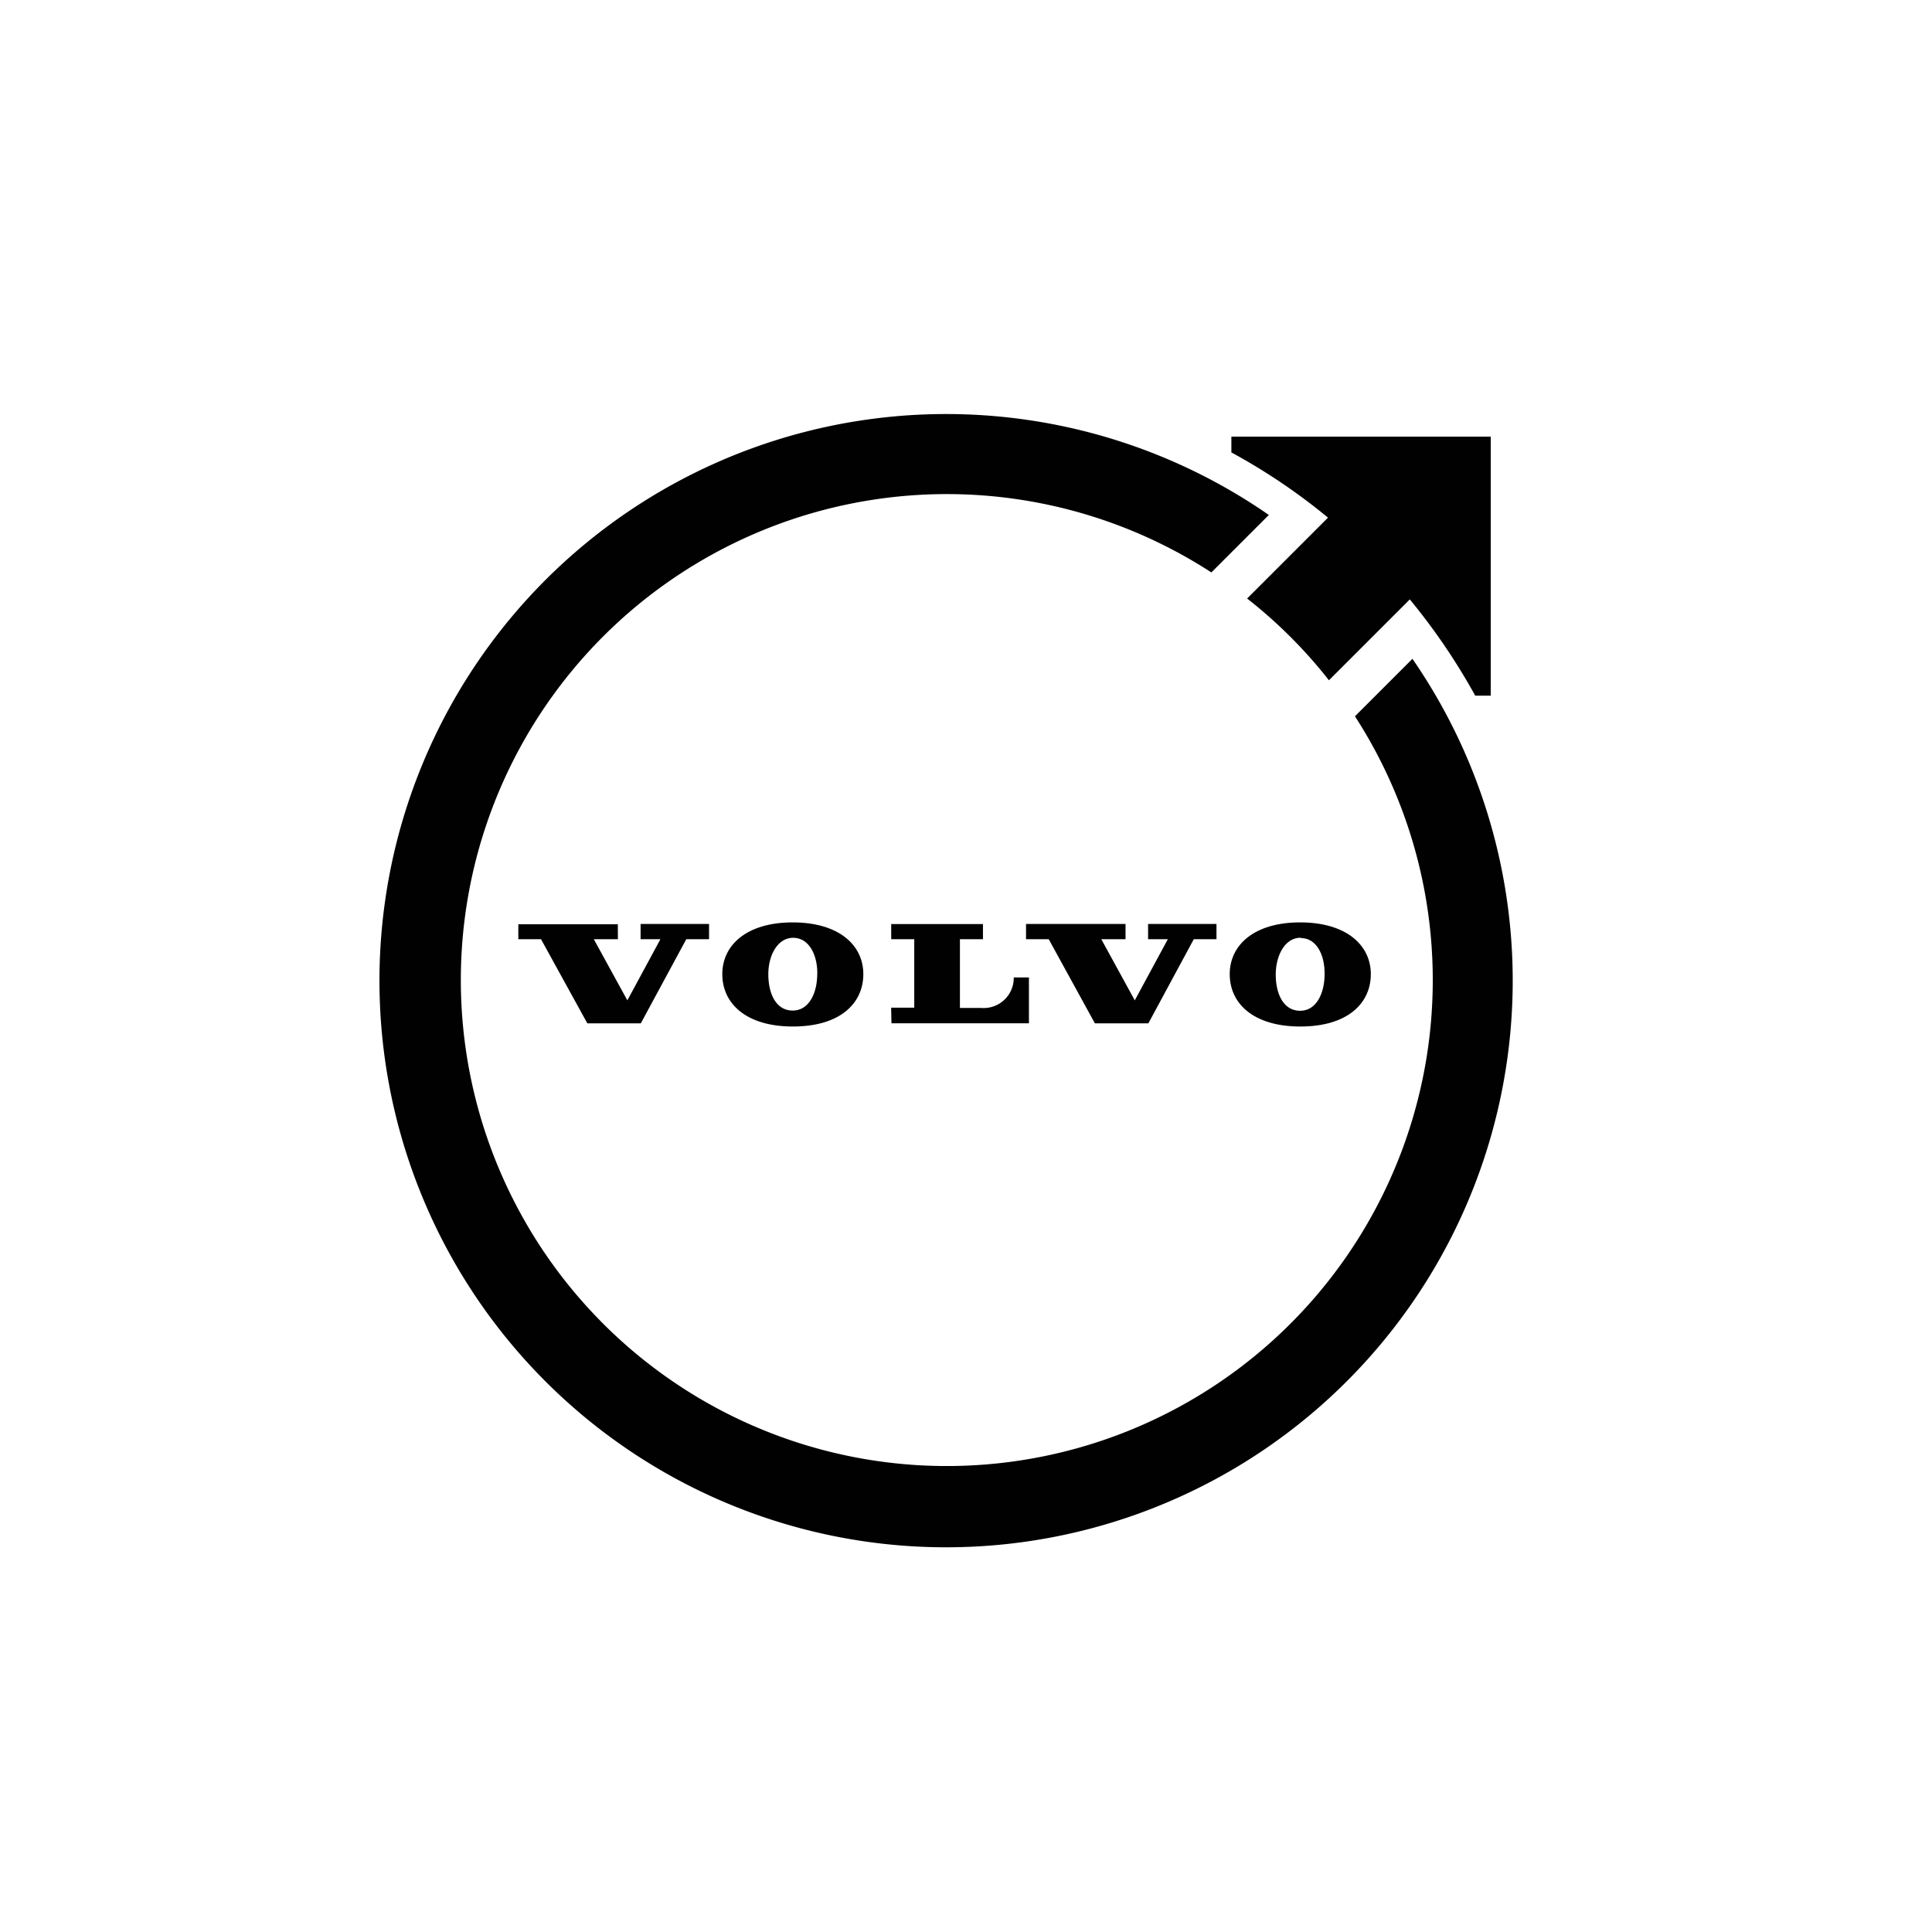
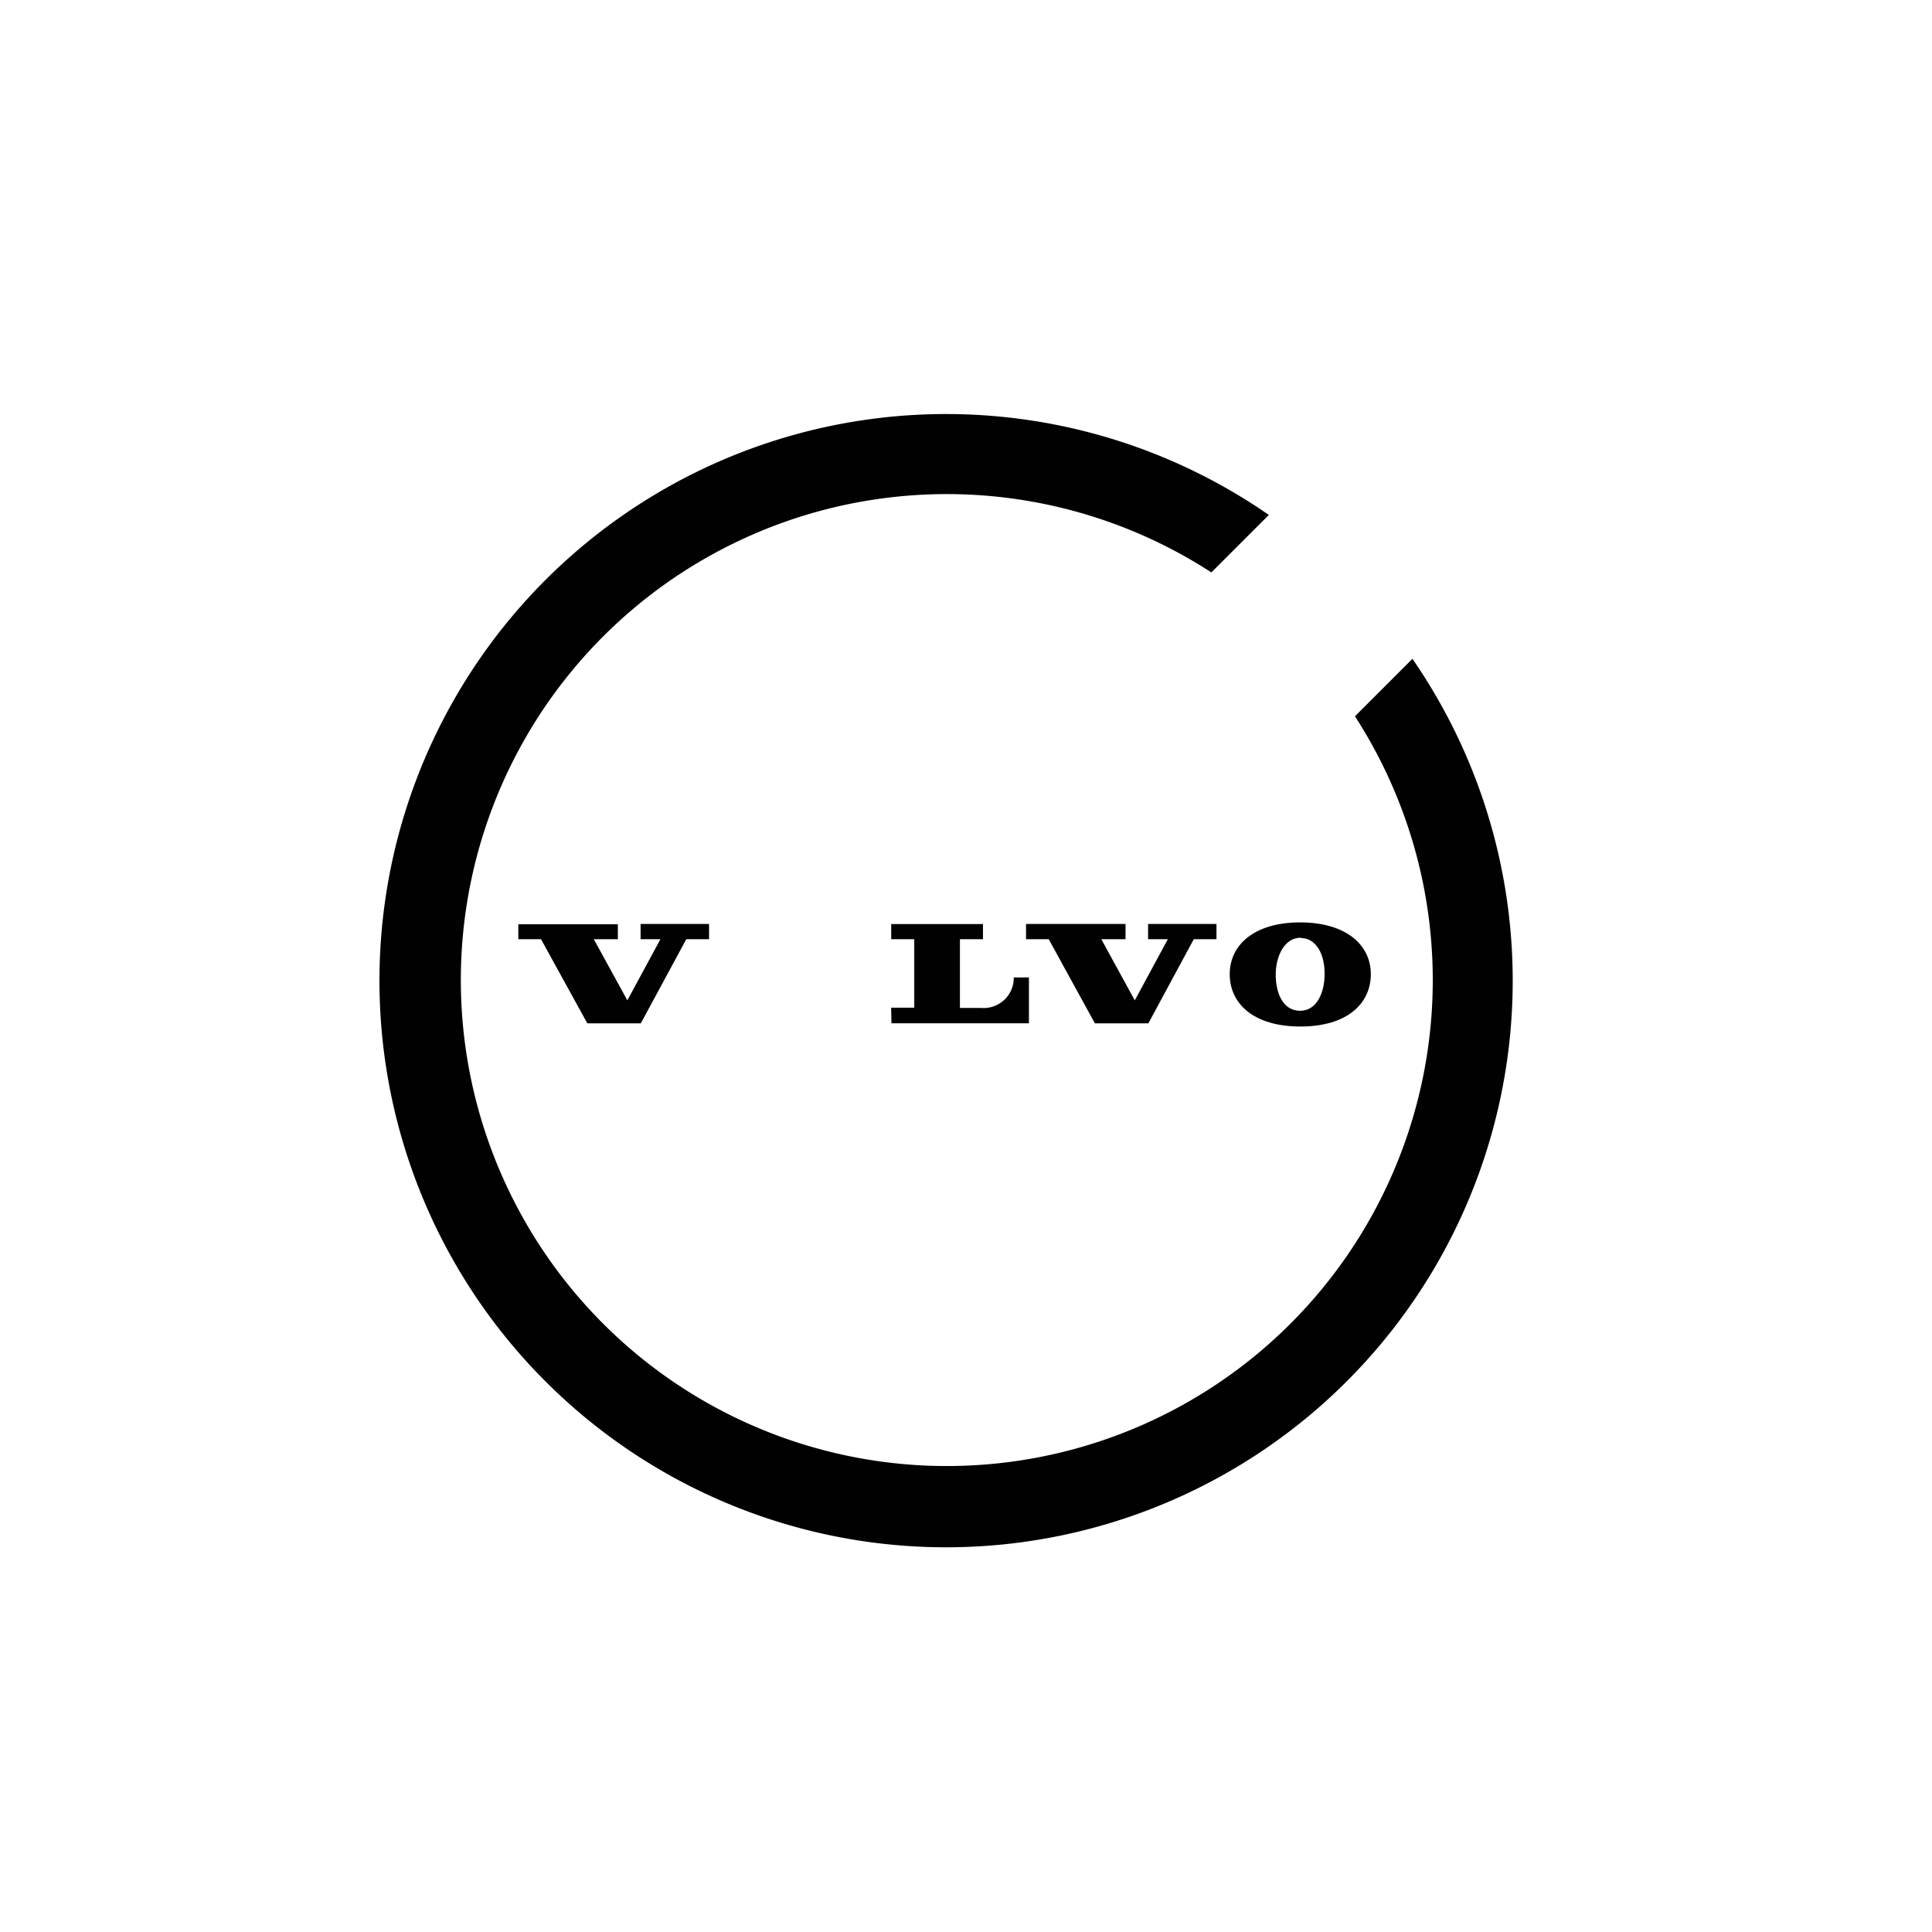
<svg xmlns="http://www.w3.org/2000/svg" width="164.23" height="164.23" viewBox="-55 0 280 160">
  <path d="M504.08,518.18H524v-6.64H521.8a4.36,4.36,0,0,1-4.7,4.42H514V506h3.34v-2.2h-13.3V506h3.34v9.92h-3.35Z" transform="translate(-429.88 -429.88)" style="fill:#010101" />
  <path d="M533.56,518.19h7.75L547.89,506h3.29v-2.21h-9.91V506h2.86l-4.79,8.86L534.49,506H538v-2.21H523.58V506h3.29Z" transform="translate(-429.88 -429.88)" style="fill:#010101" />
  <path d="M464.42,503.83H450V506h3.29L460,518.19h7.75L474.34,506h3.3v-2.21h-9.92V506h2.87l-4.79,8.86L460.94,506h3.49Z" transform="translate(-429.88 -429.88)" style="fill:#010101" />
-   <path d="M479.56,511.06c0,4.23,3.41,7.59,10.24,7.59s10.2-3.36,10.2-7.59-3.57-7.5-10.24-7.5S479.56,506.85,479.56,511.06Zm13.76,0c0,2.61-1.12,5.33-3.63,5.28s-3.5-2.74-3.46-5.41,1.38-5.18,3.65-5.14S493.37,508.29,493.33,511.06Z" transform="translate(-429.88 -429.88)" style="fill:#010101" />
  <path d="M553.1,511.06c0,4.23,3.4,7.59,10.24,7.59s10.21-3.36,10.21-7.59-3.58-7.5-10.25-7.5S553.1,506.85,553.1,511.06Zm10.32-5.23c2.28,0,3.48,2.5,3.43,5.26,0,2.61-1.12,5.33-3.62,5.28s-3.51-2.73-3.46-5.41,1.37-5.22,3.65-5.18Z" transform="translate(-429.88 -429.88)" style="fill:#010101" />
  <path d="M579.58,465.36l-8.33,8.33a70.43,70.43,0,1,1-20.81-20.85l8.33-8.33a82.12,82.12,0,1,0,20.81,20.85Z" transform="translate(-429.88 -429.88)" style="fill:#010101" />
-   <path d="M553.34,433.16v2.29a87.52,87.52,0,0,1,14,9.45l-11.72,11.72a69.8,69.8,0,0,1,11.86,11.85l11.72-11.72a91.2,91.2,0,0,1,9.48,13.95h2.25V433.16Z" transform="translate(-429.88 -429.88)" style="fill:#010101" />
</svg>